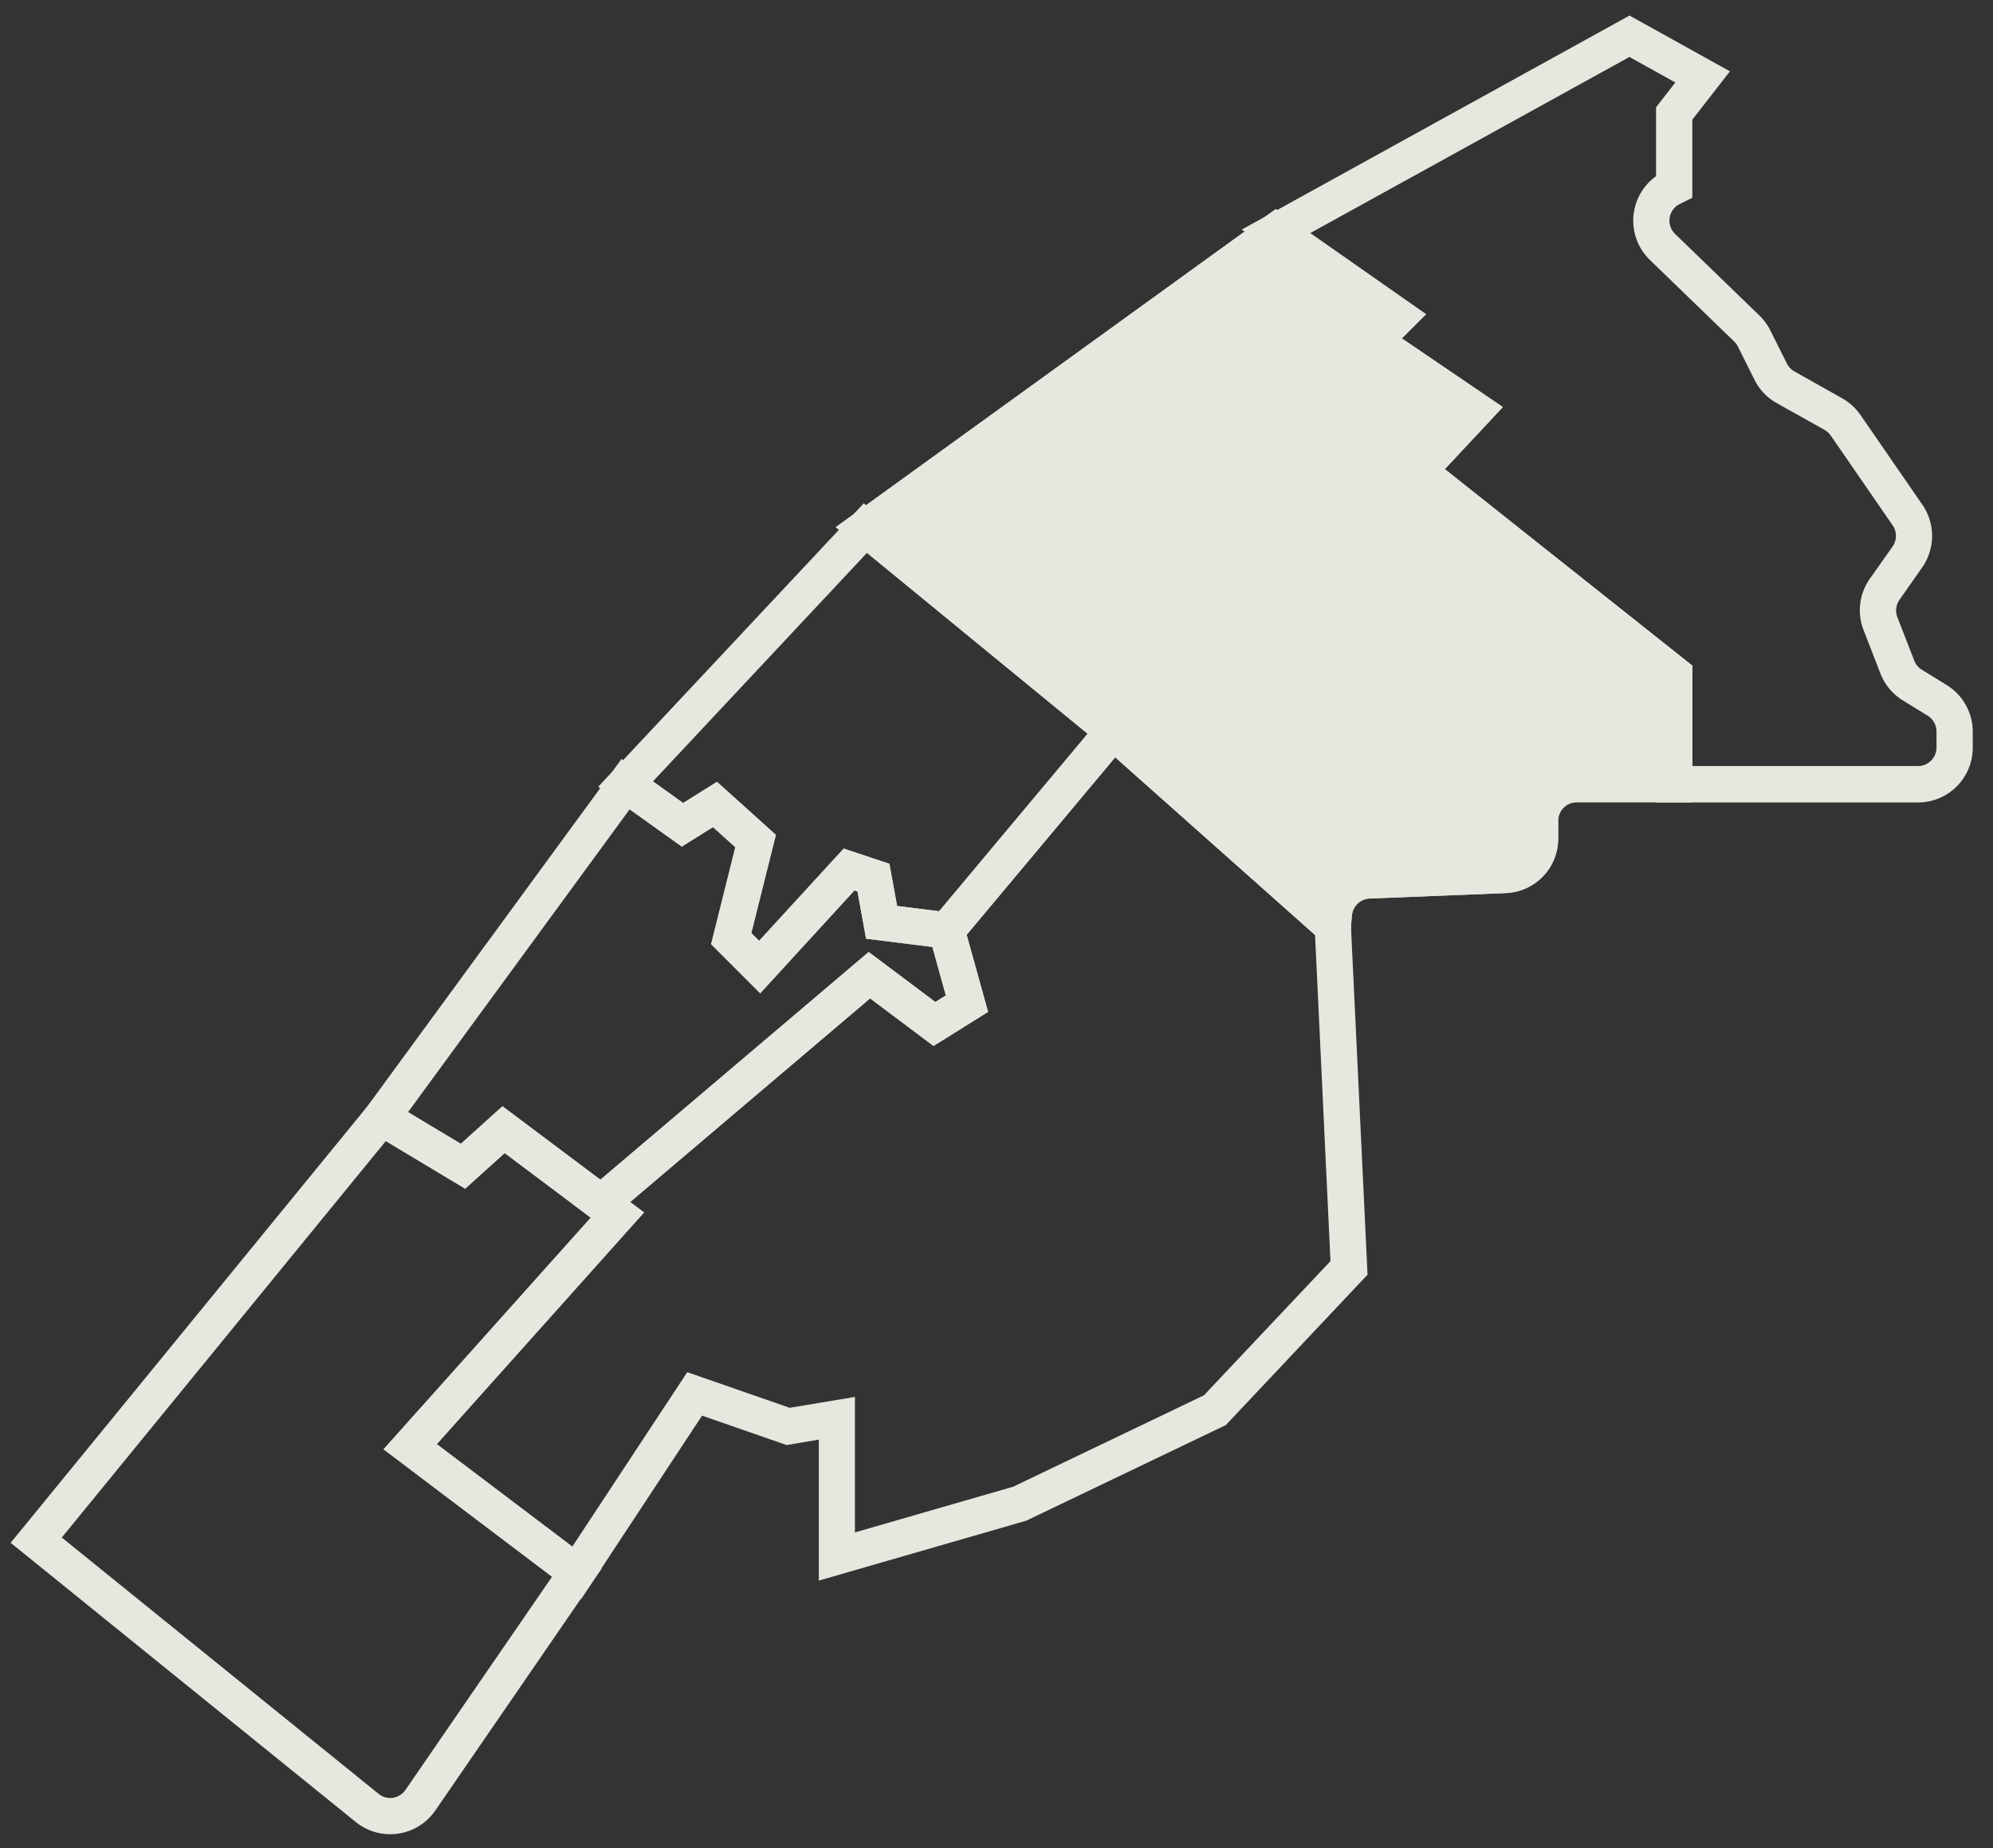
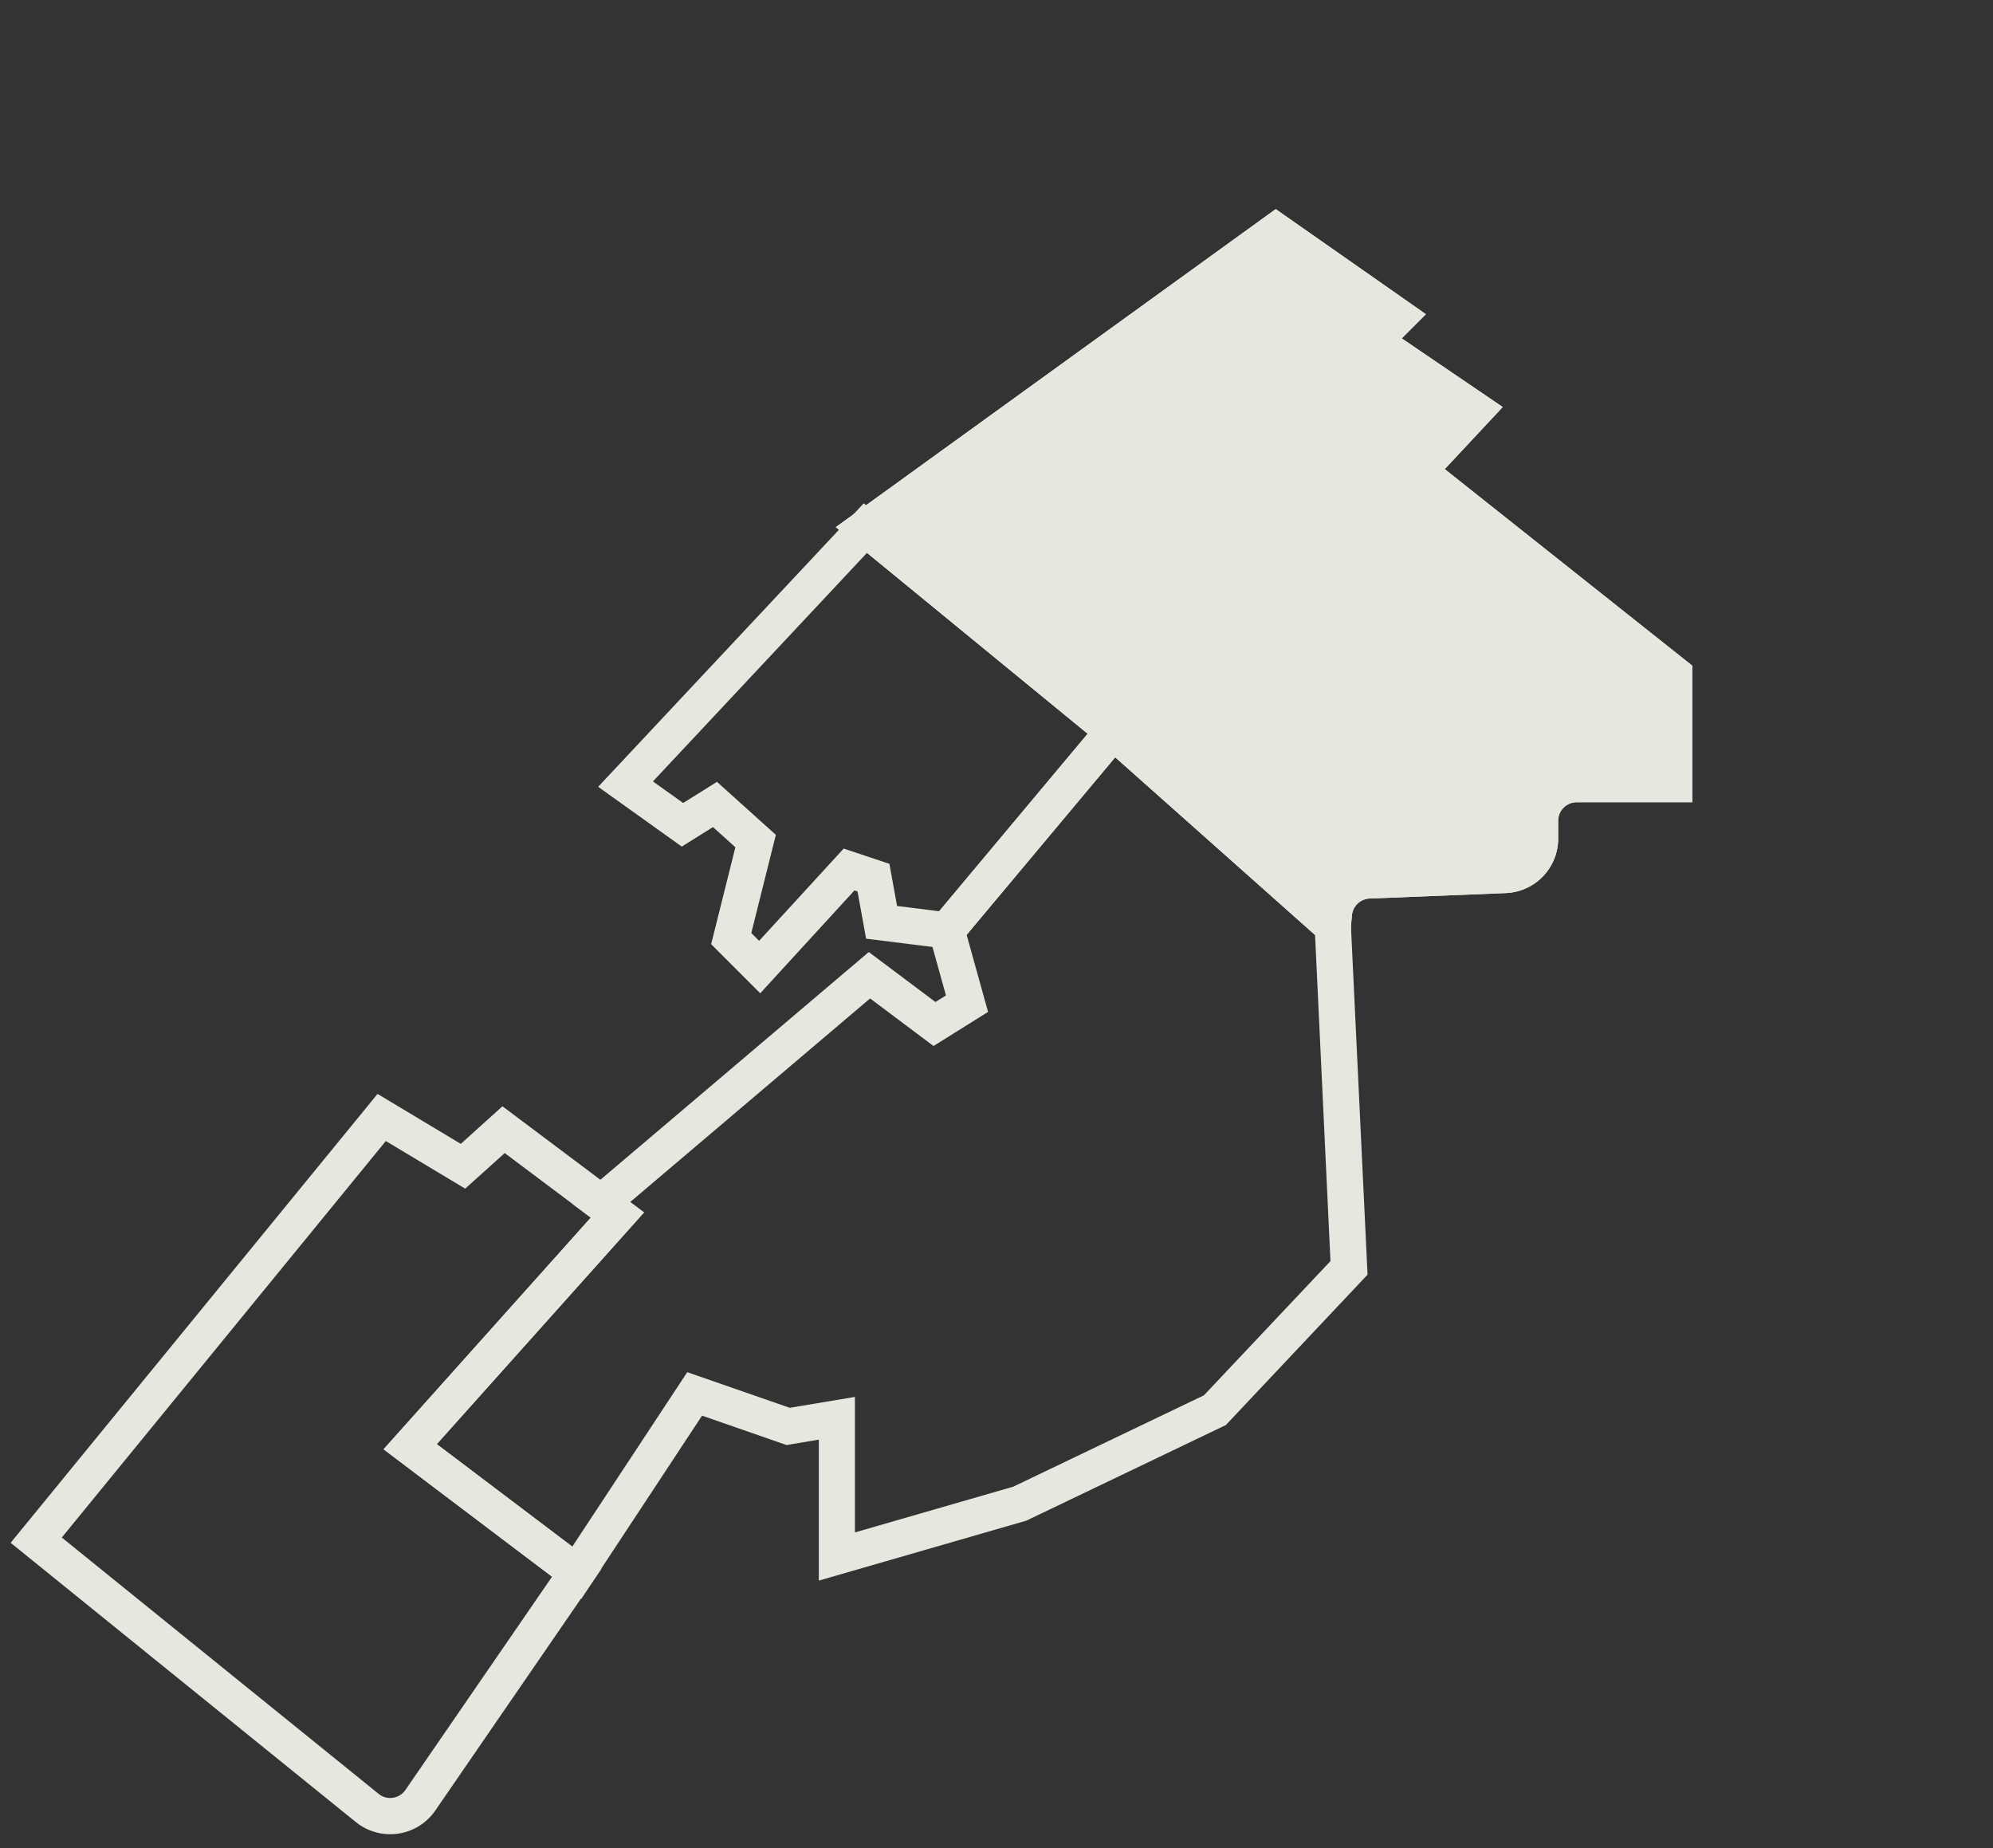
<svg xmlns="http://www.w3.org/2000/svg" width="110" height="102" viewBox="0 0 110 102">
  <rect x="0" y="0" width="110" height="102" fill="#333333" stroke="none" />
  <defs>
    <clipPath id="clip-Rimouski-Neigette">
      <rect width="110" height="102" />
    </clipPath>
  </defs>
  <g id="Rimouski-Neigette" clip-path="url(#clip-Rimouski-Neigette)">
    <g id="Groupe_1" data-name="Groupe 1" transform="translate(-1889.188 9100.311)" opacity="0.896">
-       <path id="Tracé_505" data-name="Tracé 505" d="M164,236.41l3.4,2.429,1.867-1.167,3.25,2.925-1.355,5.418.431.431,4.668-5.092,2.523.841.423,2.328,3.522.44,1.5,5.4-3.01,1.881-3.5-2.625-14.806,12.563-5.365-4.023-2.182,1.964-6.06-3.636Zm3.327,4.834-2.88-2.057L152.216,255.9l2.913,1.748,2.3-2.074,5.4,4.052,14.806-12.563,3.679,2.759.58-.362-.743-2.676-3.657-.457-.474-2.607-.169-.056-5.2,5.676-2.709-2.709,1.337-5.35-1.236-1.113Z" transform="translate(1759.494 -9294.832)" fill="#fcfcf3" />
      <path id="Tracé_503" data-name="Tracé 503" d="M196.465,223.366l13.2,11.732.938,19.689-7.822,8.3-11.011,5.276-11.452,3.308V263.89l-1.779.3-4.666-1.623-6.664,10.111-10.915-8.253,11.438-12.784-1.027-.771,16.37-13.89,3.679,2.759.58-.362-1.062-3.825Zm11.241,12.668-11.029-9.8-8.2,9.8,1.181,4.251-3.01,1.881-3.5-2.625-13.242,11.236.767.575-11.444,12.79,7.48,5.656,6.347-9.63,5.654,1.966,3.6-.6v7.478l8.738-2.524,10.525-5.043,6.984-7.407Z" transform="translate(1754.064 -9284.748)" fill="#fcfcf3" />
      <path id="Tracé_504" data-name="Tracé 504" d="M223.907,173.431l15.189,12.45-10.2,12.185-4.859-.607-.474-2.607-.169-.056-5.2,5.676-2.709-2.709,1.337-5.35-1.236-1.113-1.723,1.077-4.614-3.3Zm12.359,12.716-12.179-9.983-11.815,12.616,1.667,1.191,1.867-1.167,3.25,2.925-1.355,5.418.431.431,4.668-5.092,2.523.841.423,2.328,2.32.29Z" transform="translate(1712.954 -9245.964)" fill="#fcfcf3" />
      <path id="Tracé_501" data-name="Tracé 501" d="M292.41,100.571l8.289,5.8-1.334,1.334,5.574,3.79-3.2,3.426L315.4,125.767v7.54H309.02A1.02,1.02,0,0,0,308,134.326v.977a3.011,3.011,0,0,1-2.9,3.017l-7.509.3a1.022,1.022,0,0,0-.974.926l-.243,2.677L282.8,130.151l-14.673-12.027Zm5.189,6.074-5.171-3.62-21.029,15.2,12.71,10.419,10.833,9.629a3.029,3.029,0,0,1,2.571-1.652l7.509-.3A1.016,1.016,0,0,0,306,135.3v-.977a3.022,3.022,0,0,1,3.019-3.019H313.4v-4.574l-14.6-11.59,3.084-3.3L296.242,108Z" transform="translate(1667.189 -9189.341)" fill="#fffff5" />
      <path id="Tracé_502" data-name="Tracé 502" d="M292.419,101.8l6.73,4.711-1.346,1.346,5.608,3.814-3.141,3.365L314.4,126.25v6.057H309.02A2.019,2.019,0,0,0,307,134.326v.977a2.019,2.019,0,0,1-1.938,2.017l-7.509.3a2.019,2.019,0,0,0-1.93,1.835l-.064.7-12.114-10.768-13.684-11.217Z" transform="translate(1667.189 -9189.341)" fill="#fcfcf3" />
      <path id="Tracé_502_-_Contour" data-name="Tracé 502 - Contour" d="M292.41,100.571l8.289,5.8-1.334,1.334,5.574,3.79-3.2,3.426L315.4,125.767v7.54H309.02A1.02,1.02,0,0,0,308,134.326v.977a3.011,3.011,0,0,1-2.9,3.017l-7.509.3a1.022,1.022,0,0,0-.974.926l-.243,2.677L282.8,130.151l-14.673-12.027Zm5.189,6.074-5.171-3.62-21.029,15.2,12.71,10.419,10.833,9.629a3.029,3.029,0,0,1,2.571-1.652l7.509-.3A1.016,1.016,0,0,0,306,135.3v-.977a3.022,3.022,0,0,1,3.019-3.019H313.4v-4.574l-14.6-11.59,3.084-3.3L296.242,108Z" transform="translate(1667.189 -9189.341)" fill="#fcfcf3" />
-       <path id="Tracé_500" data-name="Tracé 500" d="M390.28,52.655l5.542,3.079L393.746,58.4v4.313l-.7.348a1.019,1.019,0,0,0-.253,1.644l4.659,4.508a3.011,3.011,0,0,1,.6.819l.915,1.831a1.013,1.013,0,0,0,.412.432l2.643,1.487a3.038,3.038,0,0,1,1.005.917l3.422,4.962a3.03,3.03,0,0,1-.019,3.455L405.181,84.9a1.016,1.016,0,0,0-.117.957l.931,2.4a1.026,1.026,0,0,0,.416.5l1.377.848a3.039,3.039,0,0,1,1.437,2.571v.891a3.022,3.022,0,0,1-3.019,3.019h-14.46V89.5l-14.6-11.59,3.084-3.3-5.643-3.837,1.358-1.358-7.068-4.947Zm2.53,3.694-2.534-1.408L372.65,64.667l6.392,4.475-1.334,1.334,5.574,3.79-3.2,3.426,13.663,10.843v5.54h12.46a1.02,1.02,0,0,0,1.019-1.019v-.891a1.026,1.026,0,0,0-.485-.868l-1.378-.848a3.038,3.038,0,0,1-1.231-1.477l-.931-2.4a3.011,3.011,0,0,1,.347-2.835l1.254-1.777a1.023,1.023,0,0,0,.006-1.166l-3.422-4.962a1.027,1.027,0,0,0-.34-.31L398.4,74.041a3.005,3.005,0,0,1-1.22-1.282l-.915-1.83a1.016,1.016,0,0,0-.2-.276l-4.659-4.509a3.019,3.019,0,0,1,.339-4.622V57.717Z" transform="translate(1588.846 -9152.108)" fill="#fcfcf3" />
      <path id="Tracé_506" data-name="Tracé 506" d="M85.3,359.357a3.026,3.026,0,0,1-1.9-.672l-19.05-15.411L84.6,318.5l4.594,2.757,2.3-2.074,7.811,5.859L87.87,337.826l9.094,6.876-9.176,13.346A3.02,3.02,0,0,1,85.3,359.357ZM67.172,342.983,84.659,357.13a1.006,1.006,0,0,0,.639.227,1.02,1.02,0,0,0,.841-.442l8.093-11.771-9.3-7.033,11.438-12.784-4.751-3.563-2.182,1.964L85.057,321.1Z" transform="translate(1825.426 -9358.437)" fill="#fcfcf3" />
    </g>
  </g>
</svg>